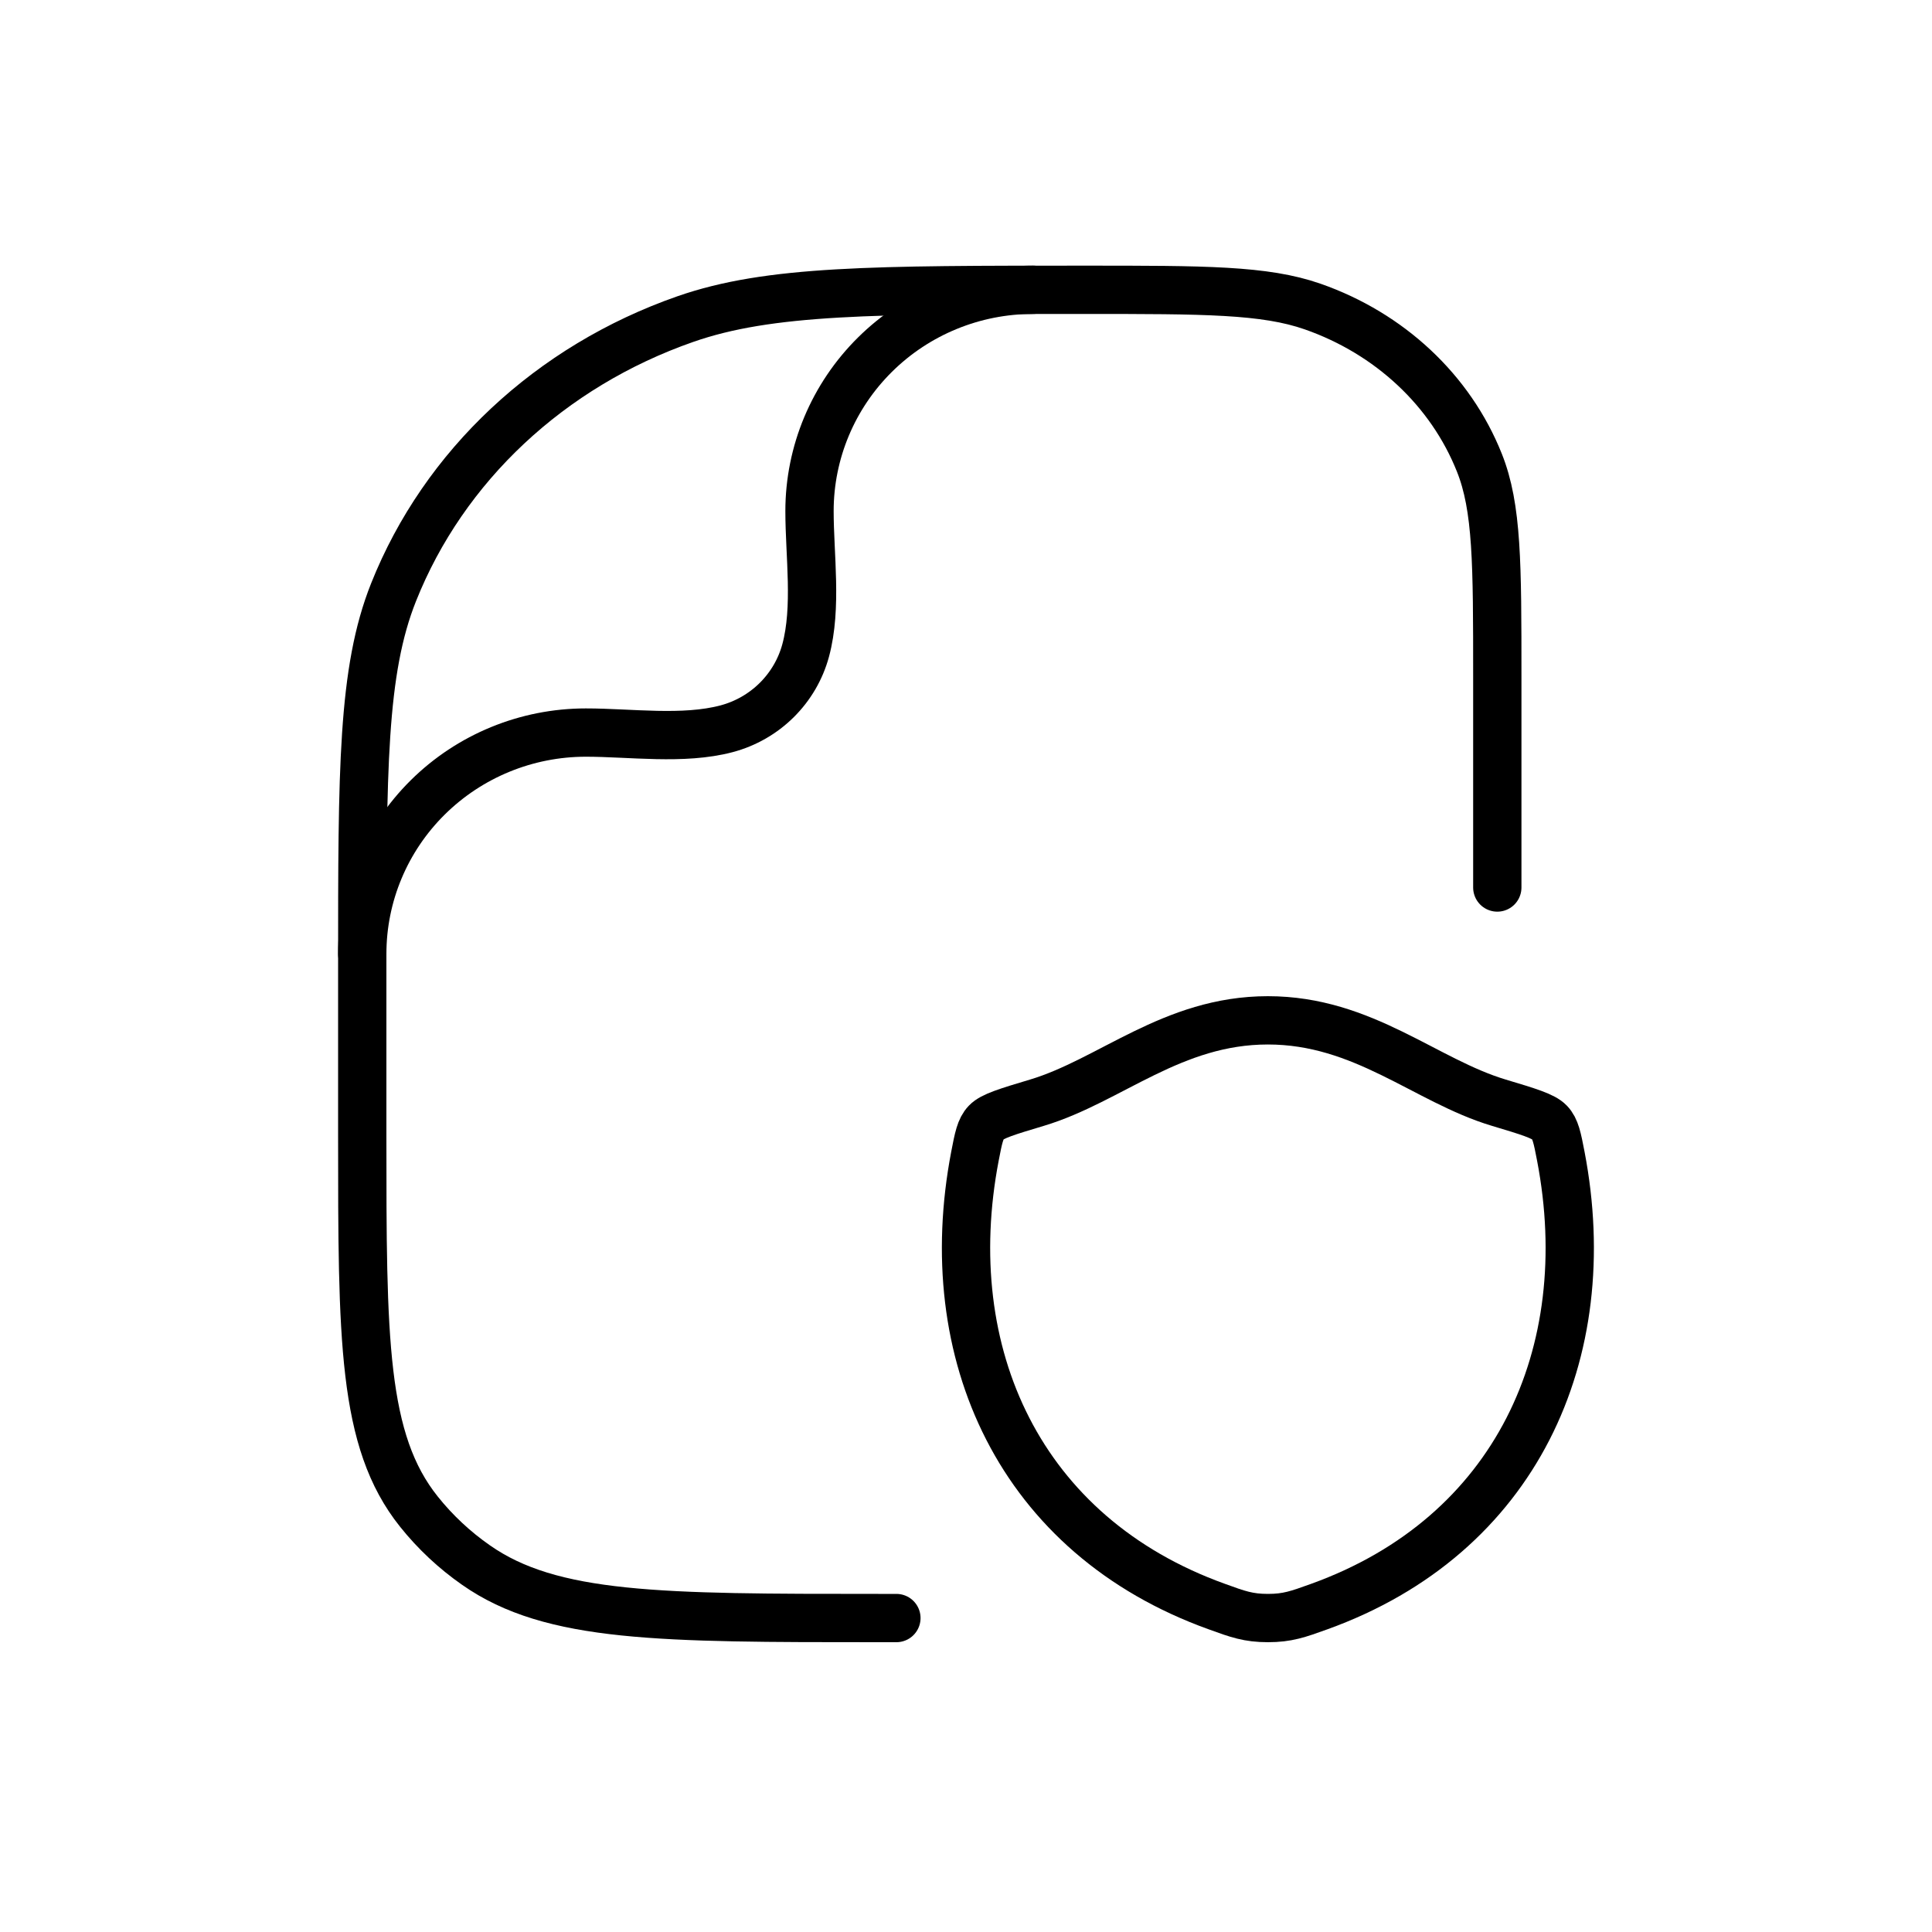
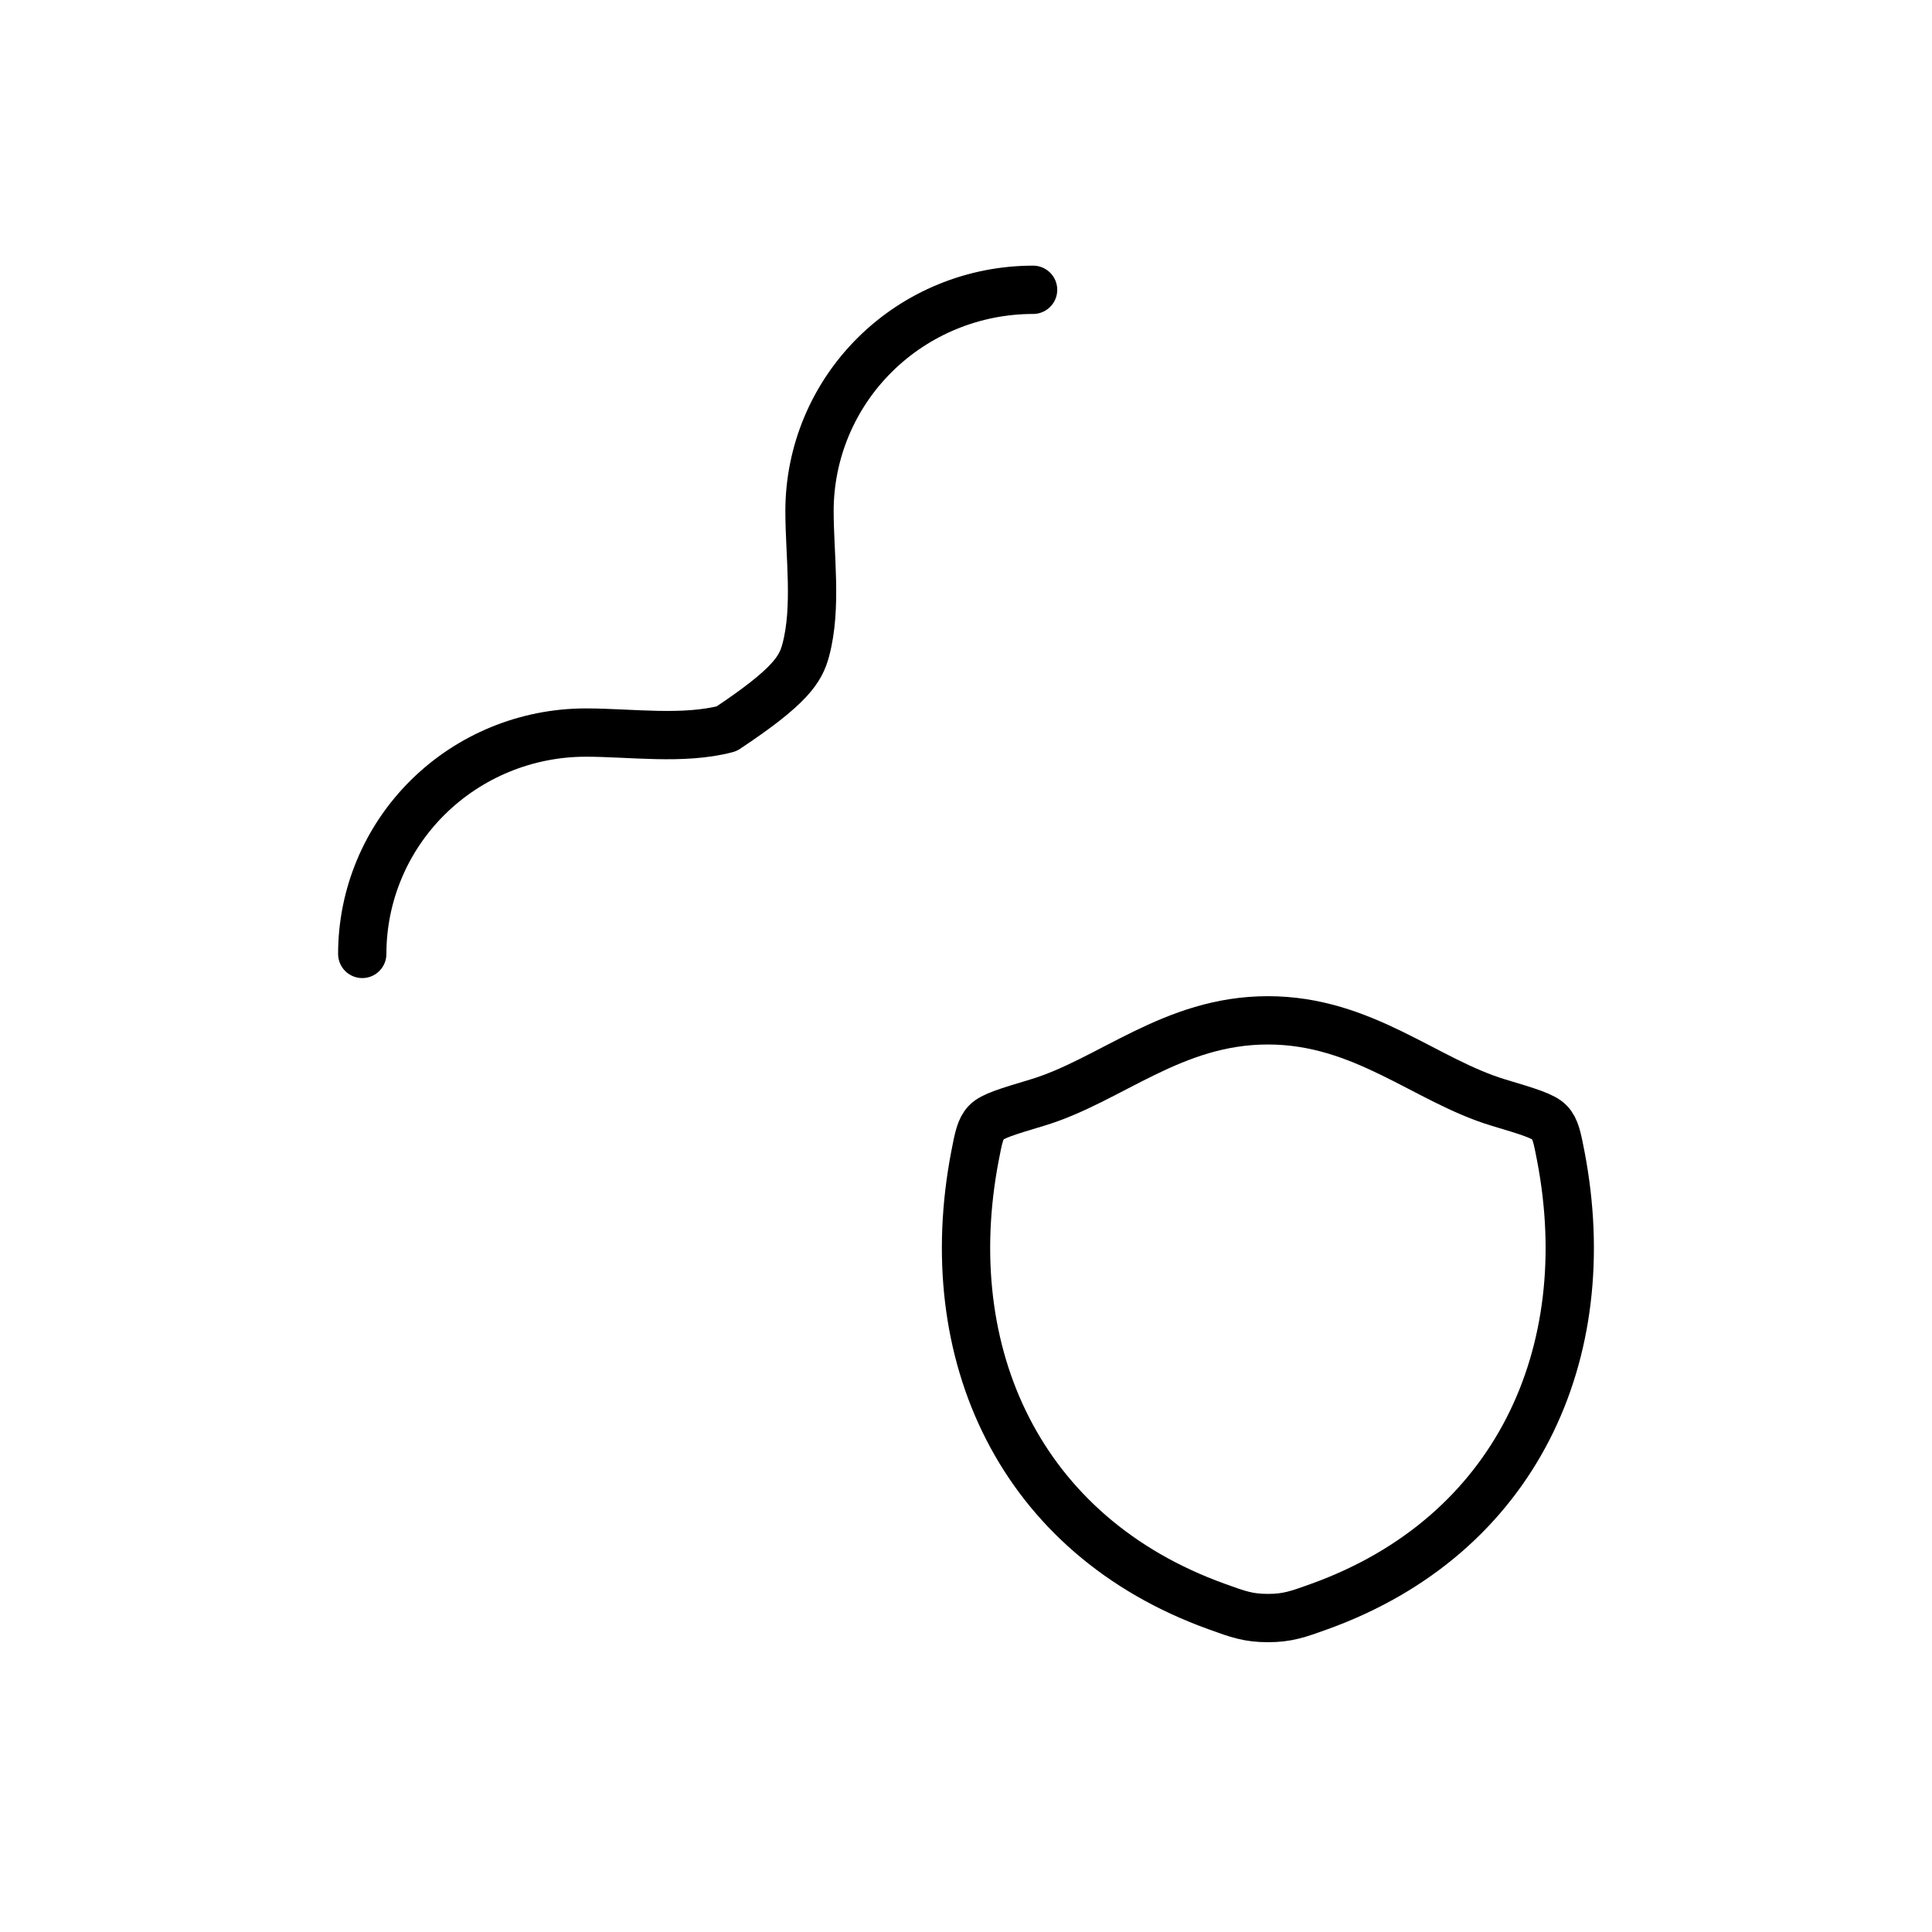
<svg xmlns="http://www.w3.org/2000/svg" width="80" height="80" viewBox="0 0 80 80" fill="none">
-   <path d="M37.118 67H36.363C27.35 67 22.838 67 19.708 64.805C18.818 64.184 18.021 63.439 17.345 62.592C15 59.66 15 55.442 15 46.999V40.001C15 31.852 15 27.777 16.297 24.523C18.381 19.29 22.788 15.165 28.378 13.213C31.851 12 36.2 12 44.909 12C49.88 12 52.368 12 54.353 12.693C57.546 13.809 60.065 16.166 61.256 19.155C62 21.015 62 23.344 62 28V36.75" stroke="black" stroke-width="2" stroke-linecap="round" stroke-linejoin="round" />
-   <path d="M15 39.5C15 37.069 15.975 34.738 17.712 33.019C19.448 31.3 21.803 30.334 24.258 30.334C26.108 30.334 28.289 30.653 30.086 30.177C30.872 29.968 31.587 29.558 32.162 28.989C32.737 28.419 33.151 27.71 33.361 26.933C33.842 25.153 33.52 22.994 33.52 21.163C33.52 18.733 34.496 16.402 36.232 14.684C37.968 12.965 40.323 12 42.778 12M52.5 42.25C48.539 42.25 45.972 44.75 42.939 45.66C41.706 46.029 41.089 46.215 40.839 46.477C40.589 46.738 40.517 47.117 40.37 47.879C38.806 56.044 42.225 63.59 50.383 66.524C51.258 66.843 51.697 67 52.503 67C53.309 67 53.745 66.843 54.622 66.527C62.778 63.59 66.195 56.044 64.631 47.882C64.484 47.117 64.409 46.735 64.161 46.477C63.914 46.218 63.295 46.029 62.061 45.66C59.025 44.75 56.459 42.25 52.5 42.25Z" stroke="black" stroke-width="2" stroke-linecap="round" stroke-linejoin="round" />
+   <path d="M15 39.5C15 37.069 15.975 34.738 17.712 33.019C19.448 31.3 21.803 30.334 24.258 30.334C26.108 30.334 28.289 30.653 30.086 30.177C32.737 28.419 33.151 27.71 33.361 26.933C33.842 25.153 33.52 22.994 33.52 21.163C33.52 18.733 34.496 16.402 36.232 14.684C37.968 12.965 40.323 12 42.778 12M52.5 42.25C48.539 42.25 45.972 44.75 42.939 45.66C41.706 46.029 41.089 46.215 40.839 46.477C40.589 46.738 40.517 47.117 40.37 47.879C38.806 56.044 42.225 63.59 50.383 66.524C51.258 66.843 51.697 67 52.503 67C53.309 67 53.745 66.843 54.622 66.527C62.778 63.59 66.195 56.044 64.631 47.882C64.484 47.117 64.409 46.735 64.161 46.477C63.914 46.218 63.295 46.029 62.061 45.66C59.025 44.75 56.459 42.25 52.5 42.25Z" stroke="black" stroke-width="2" stroke-linecap="round" stroke-linejoin="round" />
</svg>